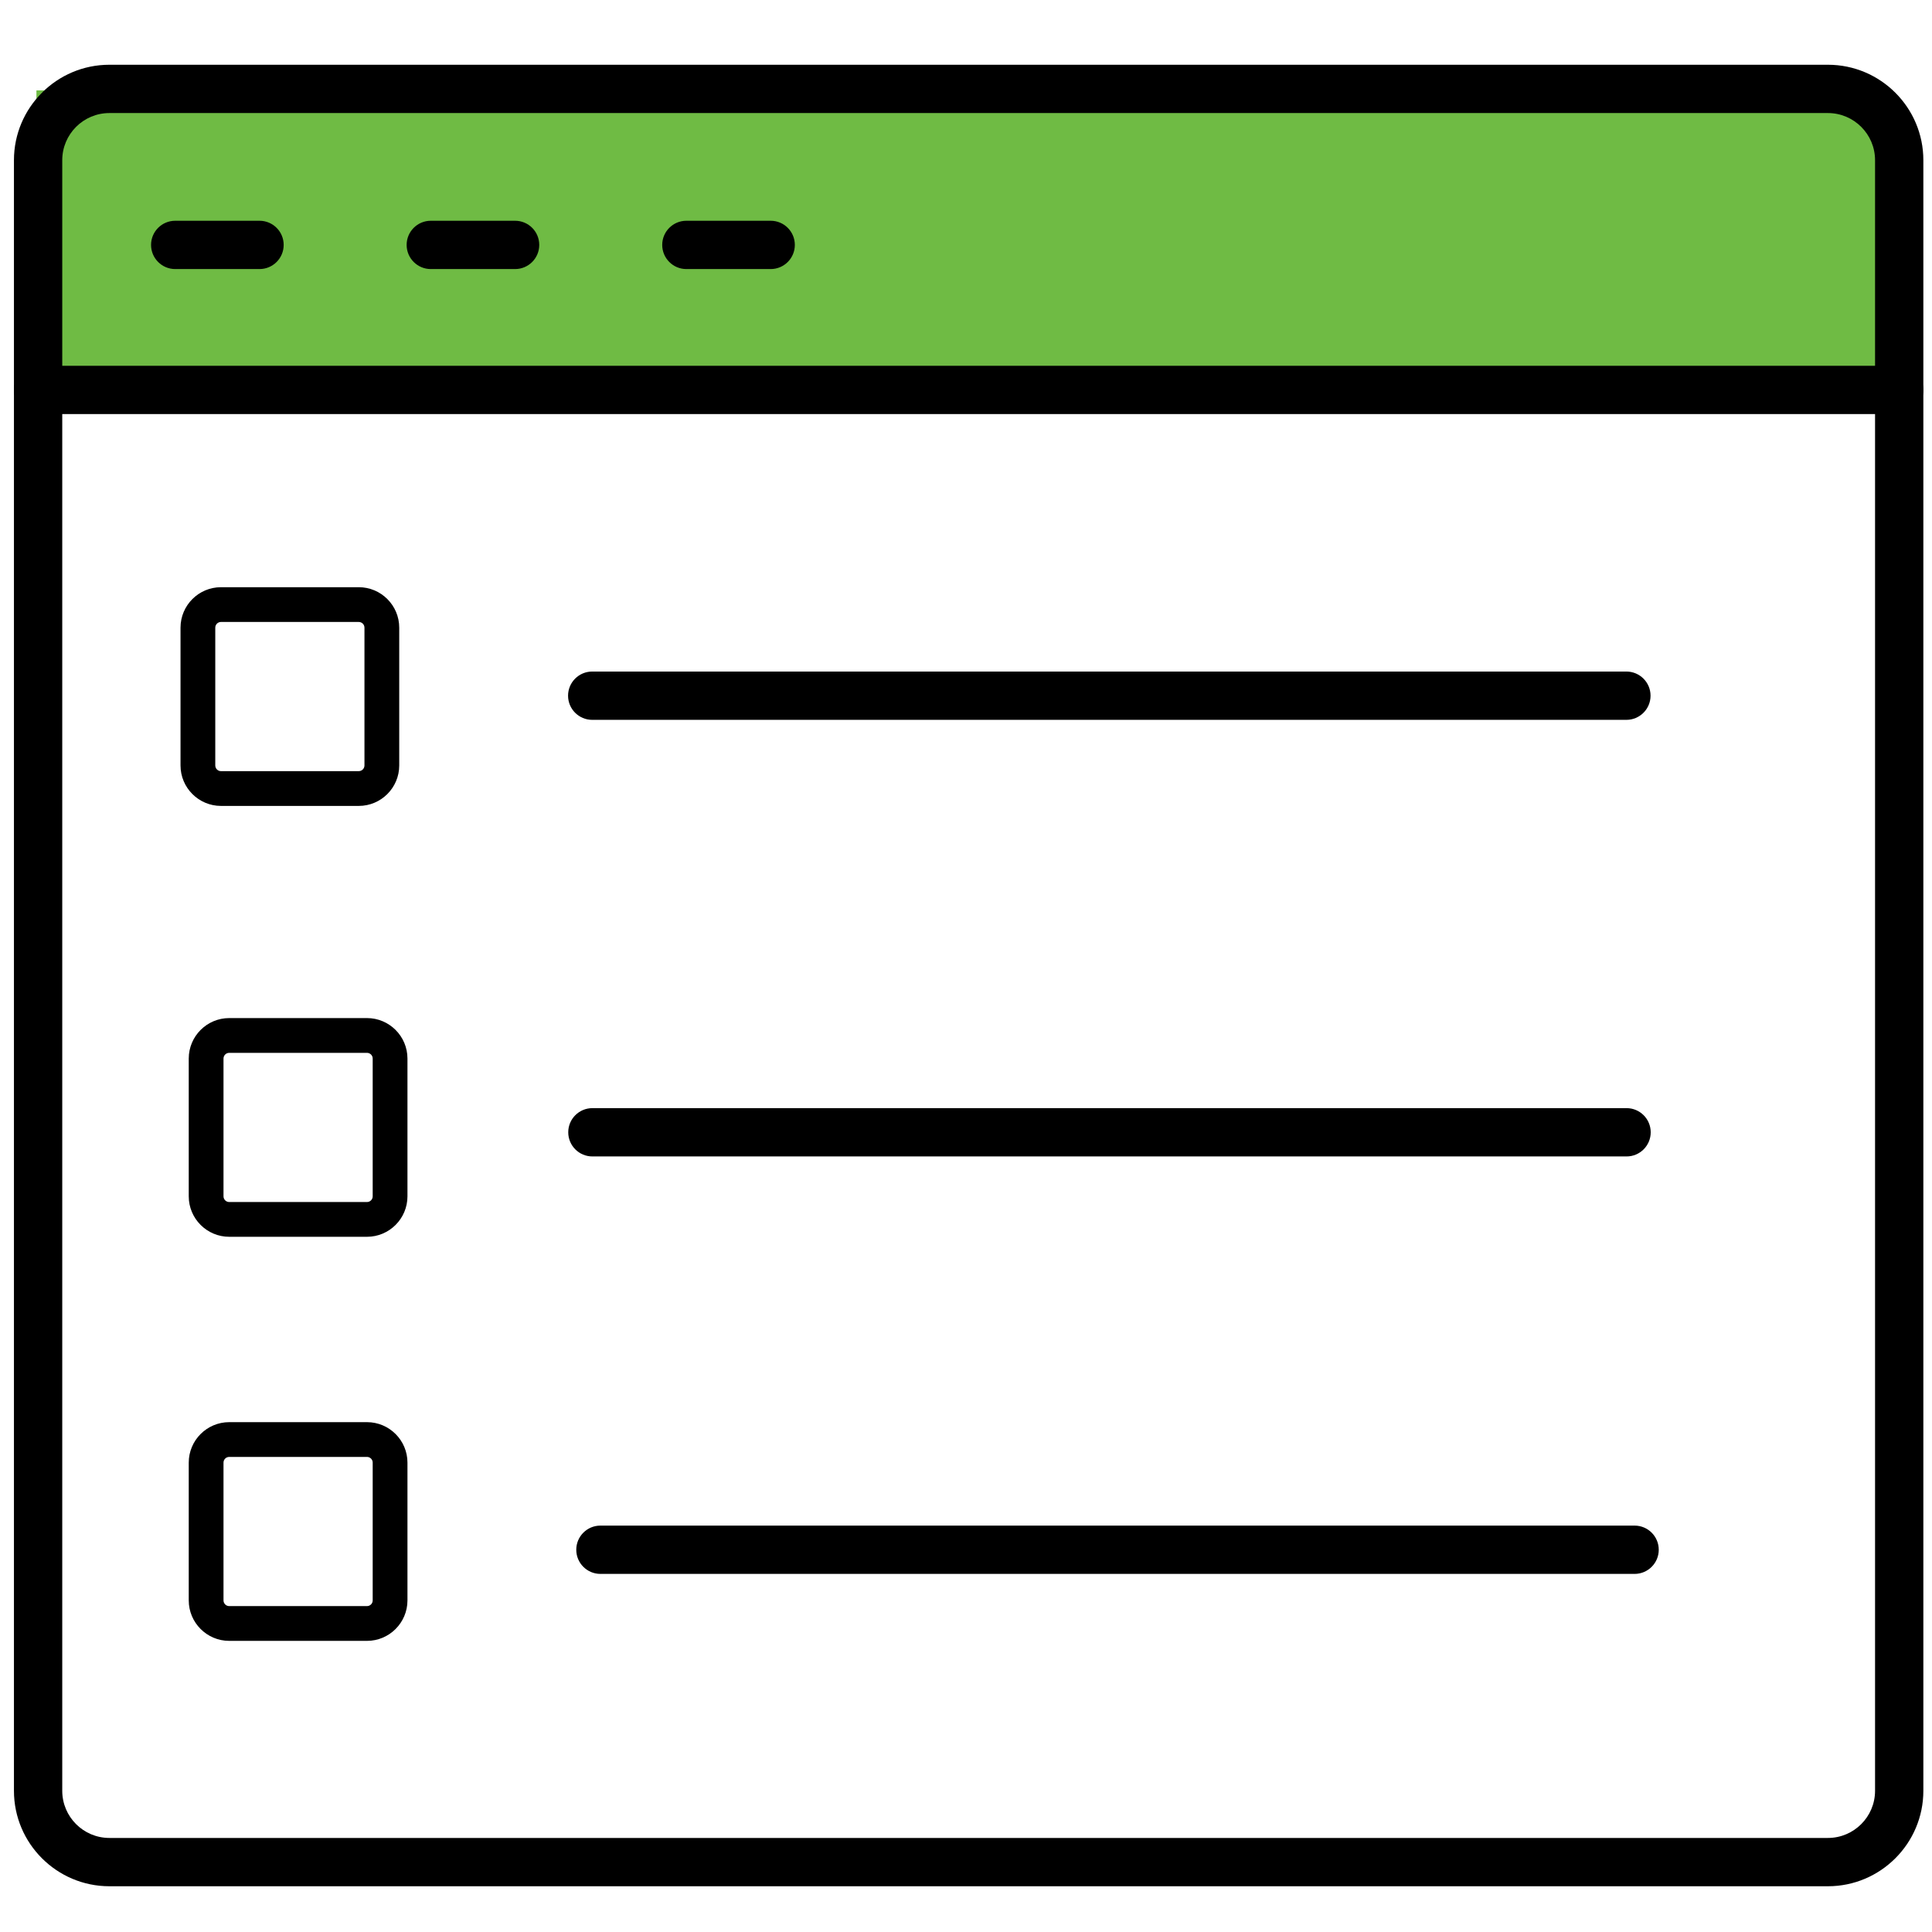
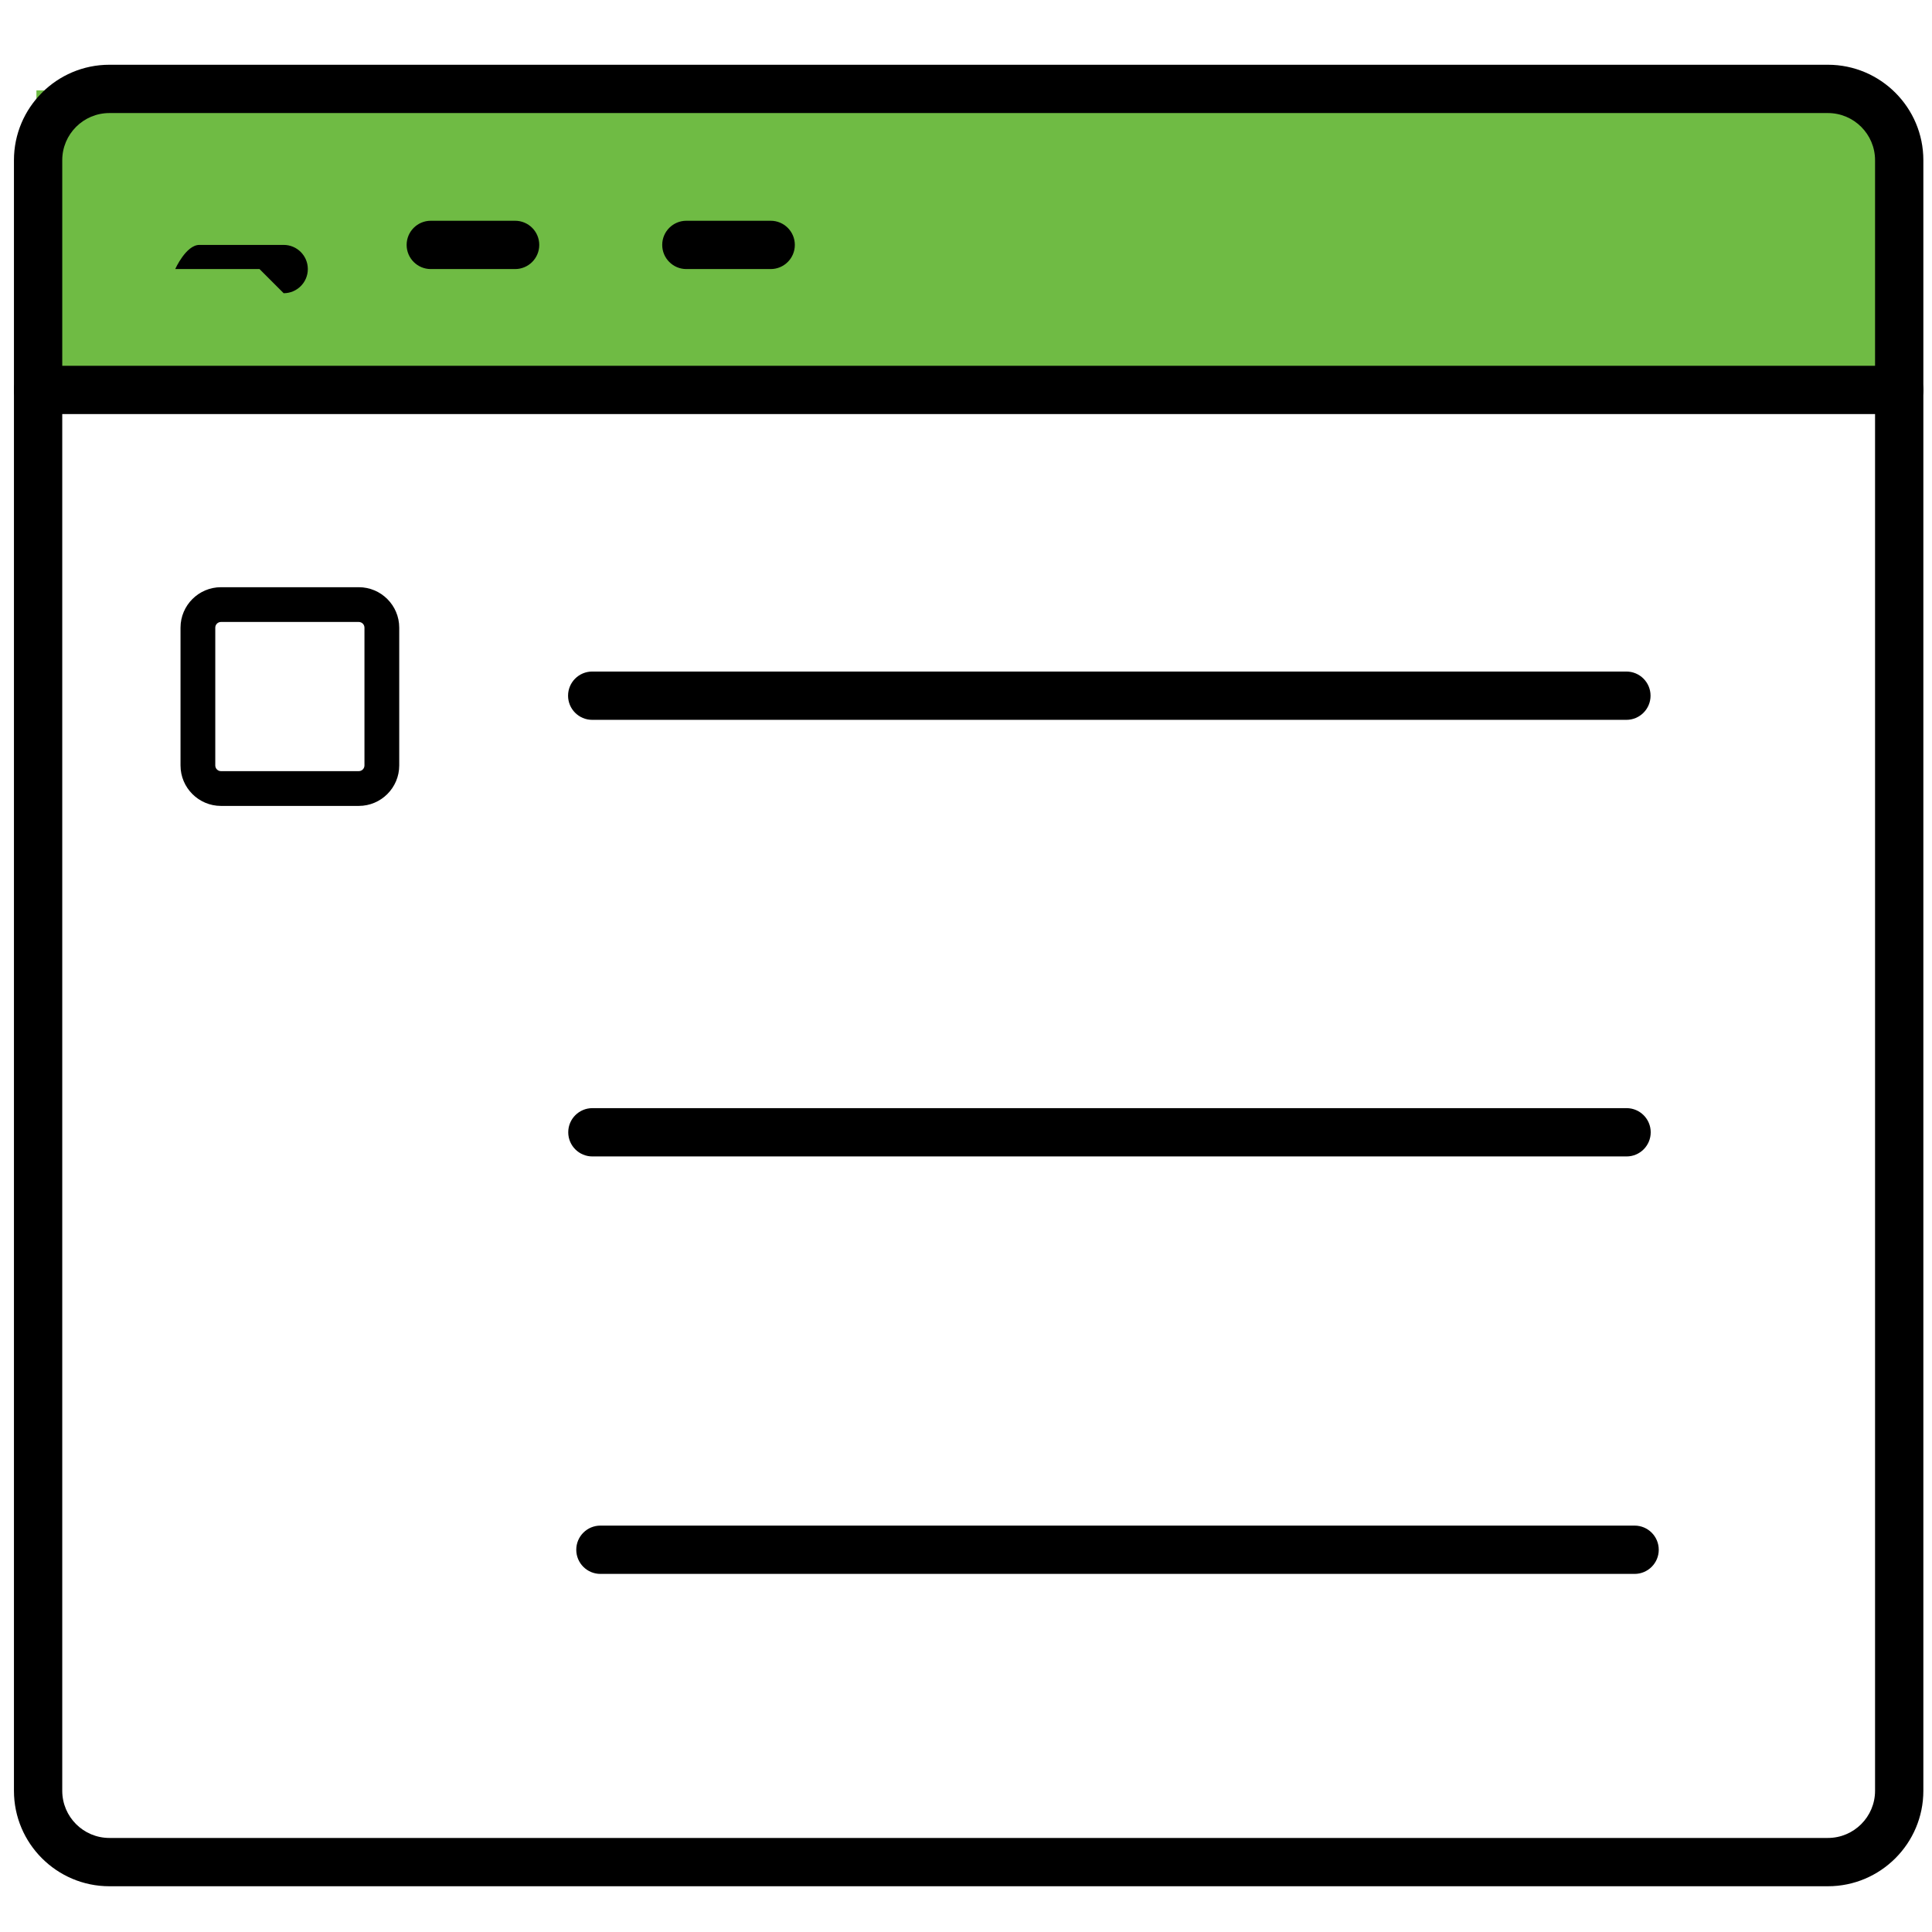
<svg xmlns="http://www.w3.org/2000/svg" id="Layer_1" width="200" height="200" version="1.1" viewBox="0 0 200 200">
  <defs>
    <style>
      .st0 {
        fill: #6fbb44;
      }
    </style>
  </defs>
  <rect class="st0" x="3.771" y="9.357" width="191.584" height="29.444" />
  <g>
    <path d="M189.224,195.264H11.324c-5.448,0-9.88-4.432-9.88-9.88V16.583c0-5.448,4.432-9.88,9.88-9.88h177.9c5.448,0,9.881,4.432,9.881,9.88v168.801c0,5.448-4.433,9.88-9.881,9.88h0ZM11.324,11.703c-2.691,0-4.88,2.189-4.88,4.88v168.801c0,2.69,2.189,4.88,4.88,4.88h177.9c2.691,0,4.881-2.189,4.881-4.88V16.583c0-2.691-2.189-4.88-4.881-4.88,0,0-177.9,0-177.9,0Z" />
    <path d="M196.602,42.866H3.944c-1.381,0-2.5-1.119-2.5-2.5s1.119-2.5,2.5-2.5h192.658c1.381,0,2.5,1.119,2.5,2.5s-1.119,2.5-2.5,2.5h0Z" />
-     <path d="M26.866,27.853h-8.728c-1.381,0-2.5-1.119-2.5-2.5s1.119-2.5,2.5-2.5h8.728c1.381,0,2.5,1.119,2.5,2.5s-1.119,2.5-2.5,2.5Z" />
+     <path d="M26.866,27.853h-8.728s1.119-2.5,2.5-2.5h8.728c1.381,0,2.5,1.119,2.5,2.5s-1.119,2.5-2.5,2.5Z" />
    <path d="M53.323,27.853h-8.728c-1.381,0-2.5-1.119-2.5-2.5s1.119-2.5,2.5-2.5h8.728c1.381,0,2.5,1.119,2.5,2.5s-1.119,2.5-2.5,2.5Z" />
    <path d="M79.781,27.853h-8.728c-1.381,0-2.5-1.119-2.5-2.5s1.119-2.5,2.5-2.5h8.728c1.381,0,2.5,1.119,2.5,2.5s-1.119,2.5-2.5,2.5Z" />
  </g>
  <g>
    <path d="M37.138,83.428h-14.262c-2.31,0-4.189-1.879-4.189-4.189v-14.262c0-2.31,1.879-4.19,4.189-4.19h14.262c2.31,0,4.19,1.879,4.19,4.19v14.262c0,2.31-1.879,4.189-4.19,4.189ZM22.876,64.385c-.326,0-.591.265-.591.591v14.262c0,.326.265.591.591.591h14.262c.326,0,.591-.265.591-.591v-14.262c0-.326-.265-.591-.591-.591h-14.262Z" />
    <path d="M168.363,74.518H61.306c-1.381,0-2.5-1.119-2.5-2.5s1.119-2.5,2.5-2.5h107.058c1.381,0,2.5,1.119,2.5,2.5s-1.119,2.5-2.5,2.5Z" />
-     <path d="M37.99,128.032h-14.262c-2.31,0-4.189-1.879-4.189-4.189v-14.262c0-2.31,1.879-4.19,4.189-4.19h14.262c2.31,0,4.19,1.879,4.19,4.19v14.262c0,2.31-1.879,4.189-4.19,4.189ZM23.728,108.99c-.326,0-.591.265-.591.591v14.262c0,.326.265.591.591.591h14.262c.326,0,.591-.265.591-.591v-14.262c0-.326-.265-.591-.591-.591h-14.262Z" />
-     <path d="M37.99,169.862h-14.262c-2.31,0-4.189-1.879-4.189-4.189v-14.262c0-2.31,1.879-4.19,4.189-4.19h14.262c2.31,0,4.19,1.879,4.19,4.19v14.262c0,2.31-1.879,4.189-4.19,4.189ZM23.728,150.819c-.326,0-.591.265-.591.591v14.262c0,.326.265.591.591.591h14.262c.326,0,.591-.265.591-.591v-14.262c0-.326-.265-.591-.591-.591h-14.262Z" />
  </g>
  <path d="M168.381,119.714H61.324c-1.381,0-2.5-1.119-2.5-2.5s1.119-2.5,2.5-2.5h107.057c1.381,0,2.5,1.119,2.5,2.5s-1.119,2.5-2.5,2.5h0Z" />
  <path d="M169.213,162.93H62.155c-1.381,0-2.5-1.119-2.5-2.5s1.119-2.5,2.5-2.5h107.058c1.381,0,2.5,1.119,2.5,2.5s-1.119,2.5-2.5,2.5Z" />
</svg>